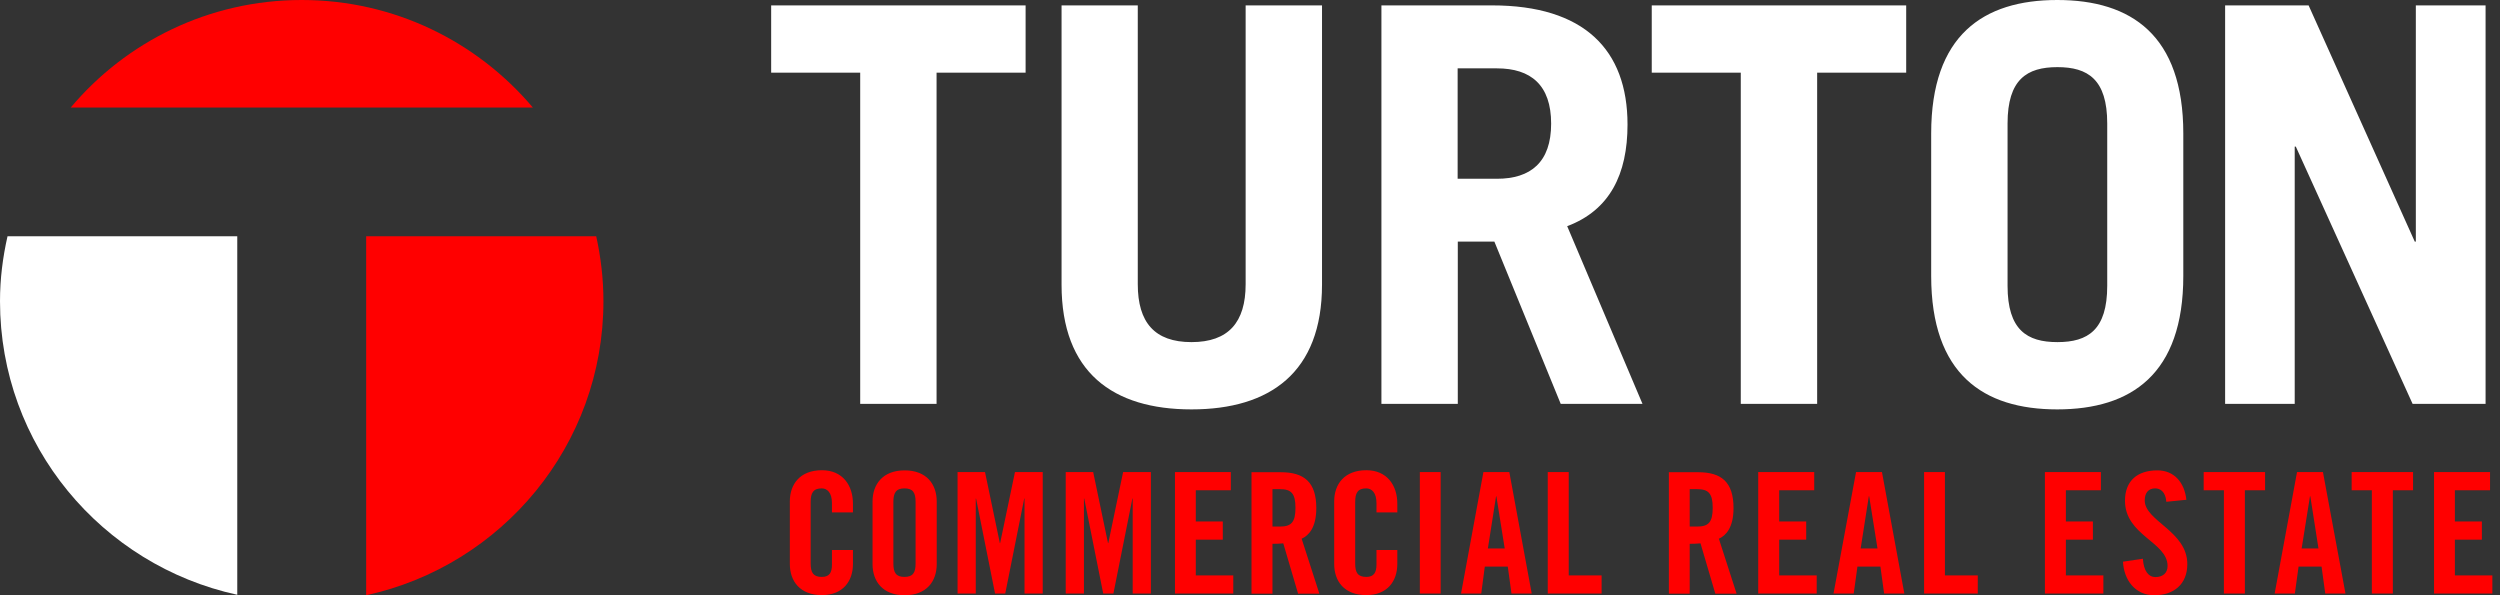
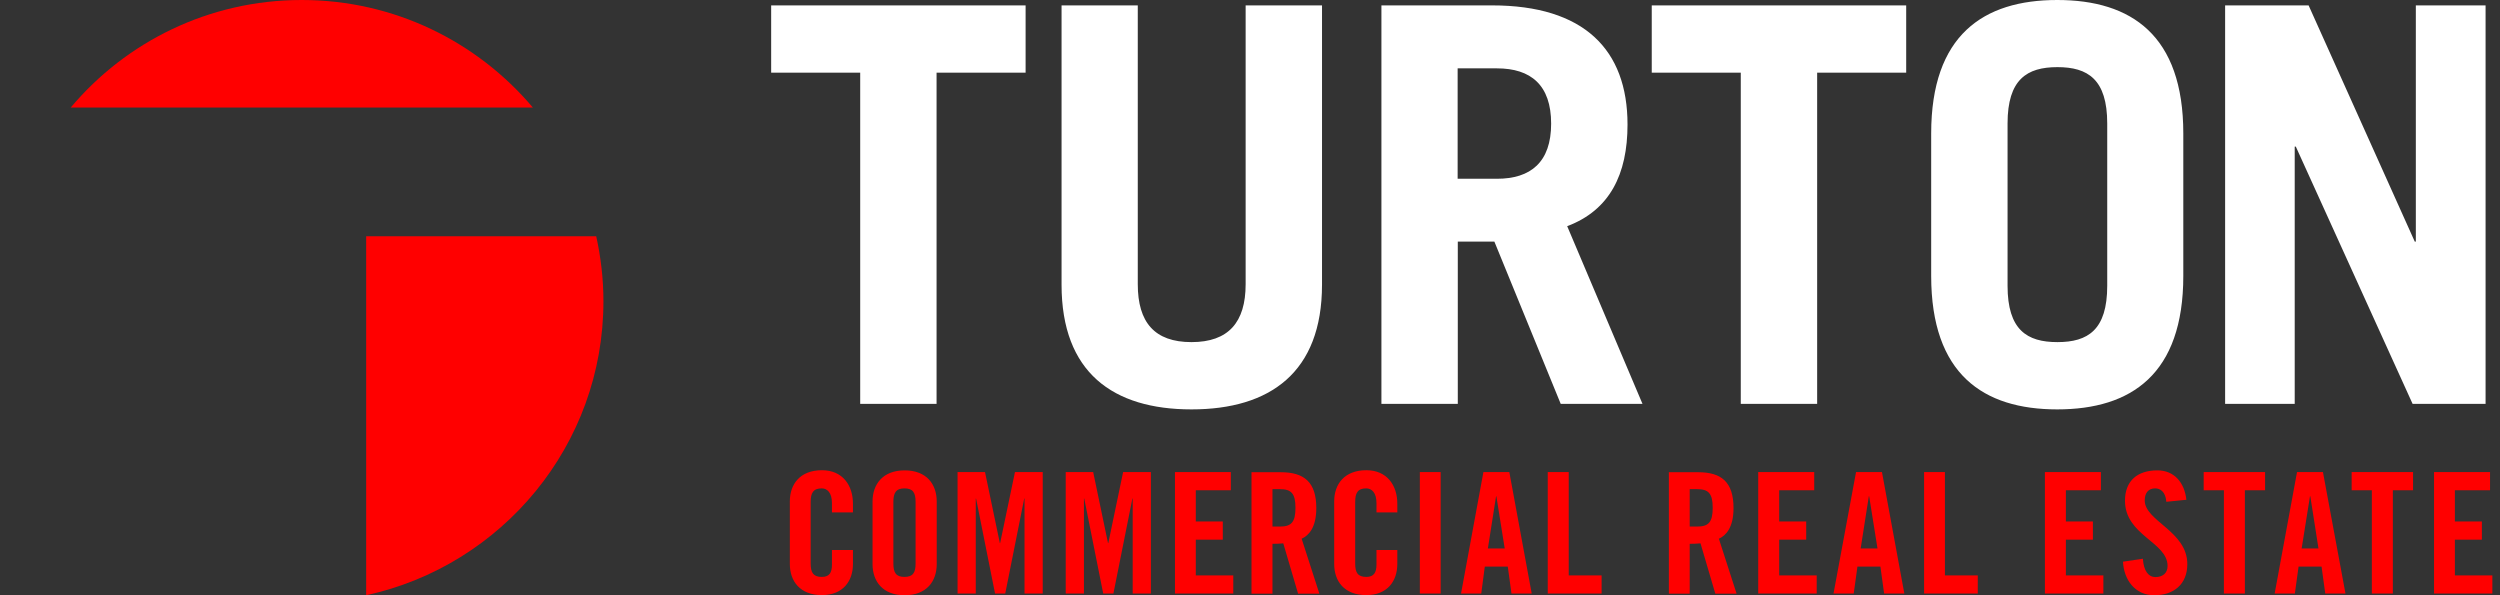
<svg xmlns="http://www.w3.org/2000/svg" width="252" height="60" viewBox="0 0 252 60" fill="none">
  <rect x="0" y="0" width="252" height="60" fill="#333333" stroke="none" />
  <path d="M231.307 40.709V14.775H231.416L243.19 40.709H250.546V0.543H243.516V24.351H243.407L232.707 0.543H224.292V40.709H231.307ZM202.362 12.447C202.362 7.993 204.322 6.767 207.386 6.767C210.45 6.767 212.409 7.993 212.409 12.447V28.805C212.409 33.259 210.465 34.485 207.386 34.485C204.322 34.485 202.362 33.259 202.362 28.805V12.447ZM194.663 27.812C194.663 37.713 199.905 41.267 207.37 41.267C214.836 41.267 220.077 37.713 220.077 27.812V13.456C220.077 3.554 214.836 0 207.37 0C199.905 0 194.663 3.554 194.663 13.456V27.812ZM166.496 0.543V7.325H175.47V40.709H183.169V7.325H192.144V0.543H166.496ZM146.93 6.891H150.896C154.302 6.891 156.355 8.567 156.355 12.463C156.355 16.358 154.287 18.019 150.896 18.019H146.93V6.891ZM165.563 40.709L157.973 22.799C162.266 21.185 164.054 17.569 164.054 12.556C164.054 4.982 159.653 0.543 150.398 0.543H139.247V40.709H146.946V24.351H150.632L157.32 40.709H165.563ZM107.005 0.543V28.696C107.005 37.543 112.184 41.267 120.101 41.267C128.017 41.267 133.259 37.543 133.259 28.696V0.543H125.56V28.65C125.56 32.483 123.833 34.485 120.101 34.485C116.368 34.485 114.688 32.483 114.688 28.65V0.543H107.005ZM77.733 0.543V7.325H86.708V40.709H94.406V7.325H103.381V0.543H77.733Z" fill="white" />
  <path d="M251.23 59.829V57.998H247.451V54.397H250.173V52.566H247.451V49.416H250.997V47.584H245.351V59.829H251.23ZM239.099 59.829H241.199V49.416H243.236V47.584H237.046V49.416H239.083V59.829H239.099ZM231.695 57.113H234.013L234.386 59.829H236.424L234.153 47.584H231.54L229.285 59.829H231.322L231.695 57.113ZM232.846 50.021H232.878L233.702 55.282H232.007L232.846 50.021ZM224.168 59.829H226.283V49.416H228.32V47.584H222.13V49.416H224.168V59.829ZM220.388 50.378C220.202 48.655 219.175 47.413 217.464 47.413C215.396 47.413 214.198 48.515 214.198 50.471C214.198 53.978 218.491 54.63 218.491 57.051C218.491 57.781 217.993 58.169 217.262 58.169C216.578 58.169 216.08 57.563 216.002 56.322L213.996 56.617C214.089 58.448 215.209 60 217.153 60C219.128 60 220.481 58.883 220.481 56.865C220.481 53.528 216.189 52.535 216.189 50.44C216.189 49.679 216.562 49.229 217.246 49.229C217.729 49.229 218.288 49.54 218.366 50.58L220.388 50.378ZM212.02 59.829V57.998H208.241V54.397H210.963V52.566H208.241V49.416H211.772V47.584H206.126V59.829H212.02ZM199.36 59.829V57.998H196.047V47.584H193.948V59.829H199.36ZM187.229 57.113H189.546L189.919 59.829H191.957L189.702 47.584H187.089L184.818 59.829H186.855L187.229 57.113ZM188.379 50.021H188.411L189.251 55.282H187.555L188.379 50.021ZM183.123 59.829V57.998H179.343V54.397H182.065V52.566H179.343V49.416H182.874V47.584H177.228V59.829H183.123ZM170.322 54.816C170.695 54.816 171.146 54.801 171.411 54.77L172.904 59.845H175.05L173.262 54.304C173.977 53.978 174.739 53.187 174.739 51.216C174.739 48.608 173.542 47.6 171.177 47.6H168.222V59.845H170.322V54.816ZM170.322 49.307H171.069C172.204 49.307 172.64 49.726 172.64 51.185C172.64 52.644 172.22 53.078 171.069 53.078H170.322V49.307ZM161.441 59.829V57.998H158.128V47.584H156.013V59.829H161.441ZM149.667 57.113H151.985L152.358 59.829H154.396L152.14 47.584H149.527L147.272 59.829H149.31L149.667 57.113ZM150.803 50.021H150.834L151.674 55.282H149.978L150.803 50.021ZM145.219 47.584H143.119V59.829H145.219V47.584ZM140.849 51.666V50.766C140.849 48.934 139.822 47.398 137.722 47.398C135.514 47.398 134.487 48.81 134.487 50.533V56.85C134.487 58.588 135.498 59.985 137.722 59.985C139.838 59.985 140.849 58.588 140.849 56.85V55.437H138.749V56.912C138.749 57.719 138.484 58.153 137.722 58.153C136.867 58.153 136.603 57.719 136.603 56.803V50.595C136.603 49.679 136.867 49.229 137.722 49.229C138.267 49.229 138.749 49.664 138.749 50.704V51.65H140.849V51.666ZM128.266 54.816C128.639 54.816 129.09 54.801 129.355 54.77L130.848 59.845H132.994L131.206 54.304C131.921 53.978 132.683 53.187 132.683 51.216C132.683 48.608 131.47 47.6 129.106 47.6H126.151V59.845H128.266V54.816ZM128.266 49.307H129.013C130.148 49.307 130.583 49.726 130.583 51.185C130.583 52.644 130.163 53.078 129.013 53.078H128.266V49.307ZM124.315 59.829V57.998H120.536V54.397H123.258V52.566H120.536V49.416H124.067V47.584H118.436V59.829H124.315ZM113.21 47.584L111.717 54.739H111.686L110.193 47.584H107.425V59.829H109.26V50.254H109.291L111.204 59.829H112.231L114.144 50.254H114.175V59.829H116.01V47.584H113.21ZM102.308 47.584L100.814 54.739H100.783L99.29 47.584H96.522V59.829H98.357V50.254H98.388L100.301 59.829H101.328L103.241 50.254H103.272V59.829H105.107V47.584H102.308ZM90.052 50.595C90.052 49.679 90.316 49.229 91.171 49.229C92.027 49.229 92.291 49.664 92.291 50.595V56.803C92.291 57.719 92.027 58.153 91.171 58.153C90.316 58.153 90.052 57.719 90.052 56.803V50.595ZM87.952 56.865C87.952 58.603 88.978 60 91.187 60C93.395 60 94.422 58.603 94.422 56.865V50.548C94.422 48.826 93.411 47.413 91.187 47.413C88.978 47.413 87.952 48.826 87.952 50.548V56.865ZM85.977 51.666V50.766C85.977 48.934 84.95 47.398 82.85 47.398C80.642 47.398 79.615 48.81 79.615 50.533V56.85C79.615 58.588 80.642 59.985 82.85 59.985C84.966 59.985 85.977 58.588 85.977 56.85V55.437H83.861V56.912C83.861 57.719 83.612 58.153 82.835 58.153C81.979 58.153 81.715 57.719 81.715 56.803V50.595C81.715 49.679 81.979 49.229 82.835 49.229C83.379 49.229 83.861 49.664 83.861 50.704V51.65H85.977V51.666Z" fill="#FF0000" />
-   <path d="M23.916 23.818H0.758C0.278 25.933 0 28.109 0 30.363C0 44.888 10.256 56.975 23.916 59.954V23.818Z" fill="white" />
  <path d="M30.413 0C21.07 0 12.701 4.214 7.132 10.836H53.71C48.11 4.214 39.757 0 30.413 0ZM60.099 23.818H36.91V60C50.585 57.021 60.826 44.888 60.826 30.363C60.826 28.109 60.563 25.917 60.099 23.818Z" fill="#FF0000" />
</svg>